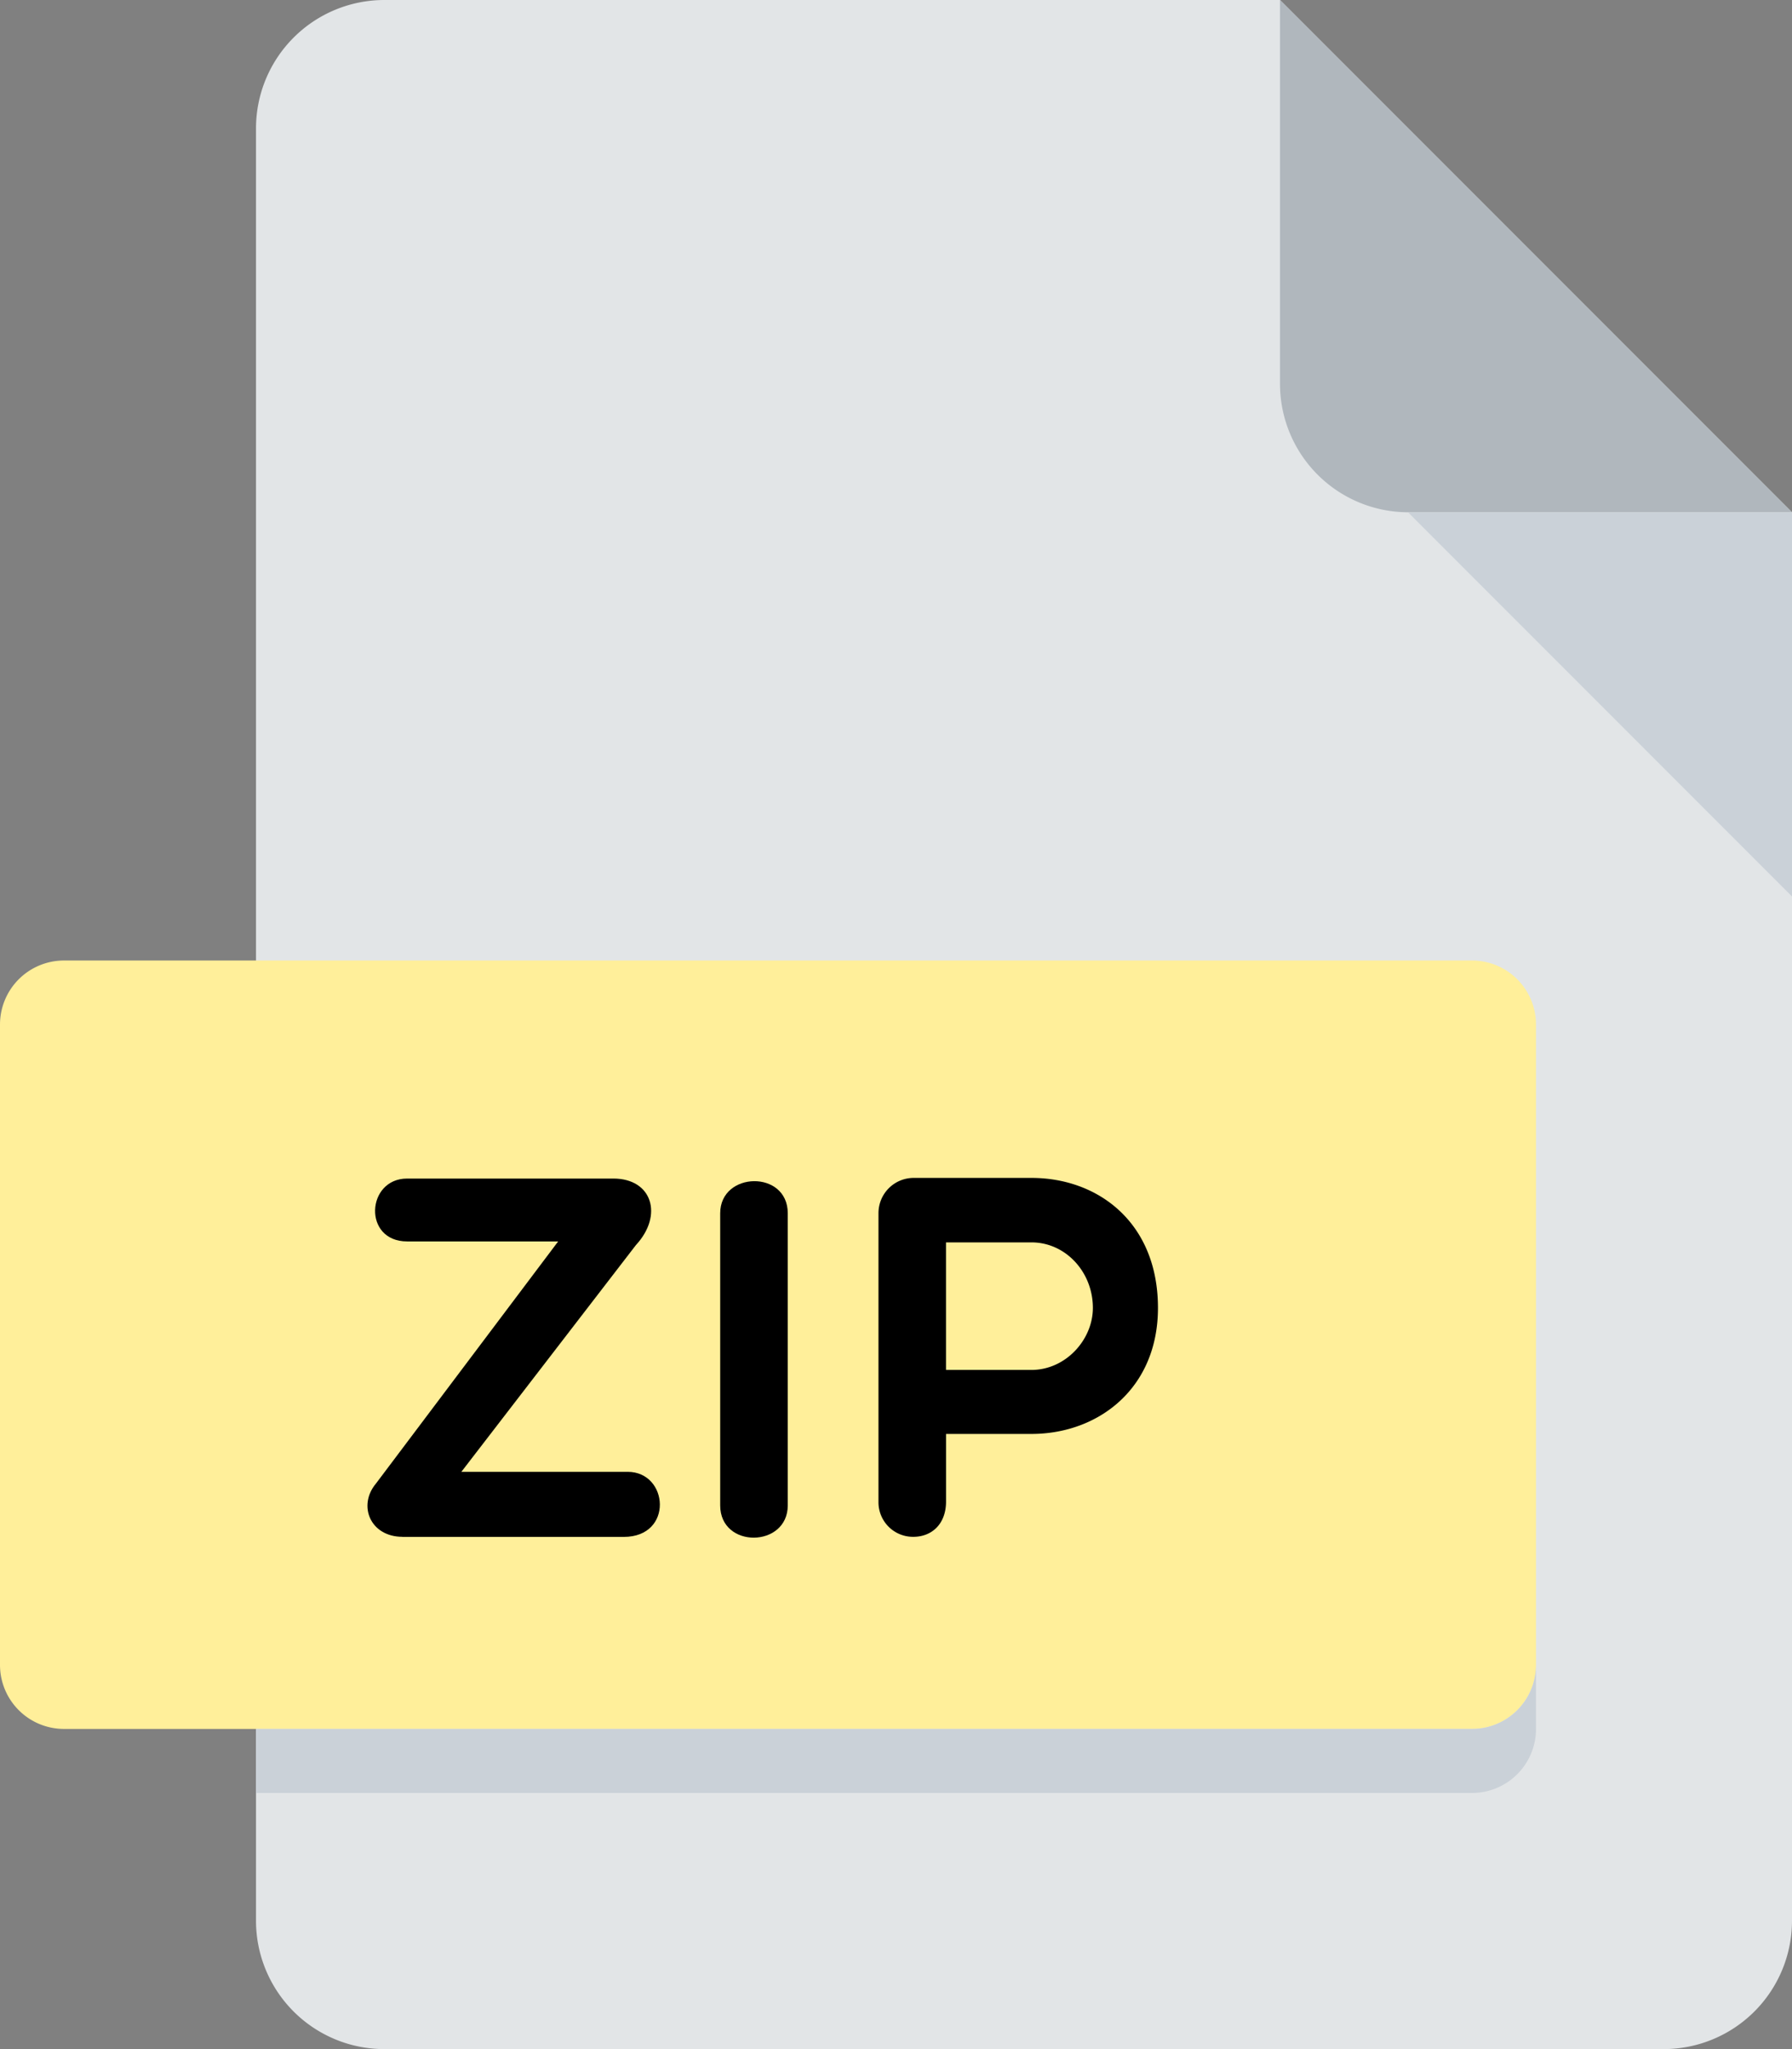
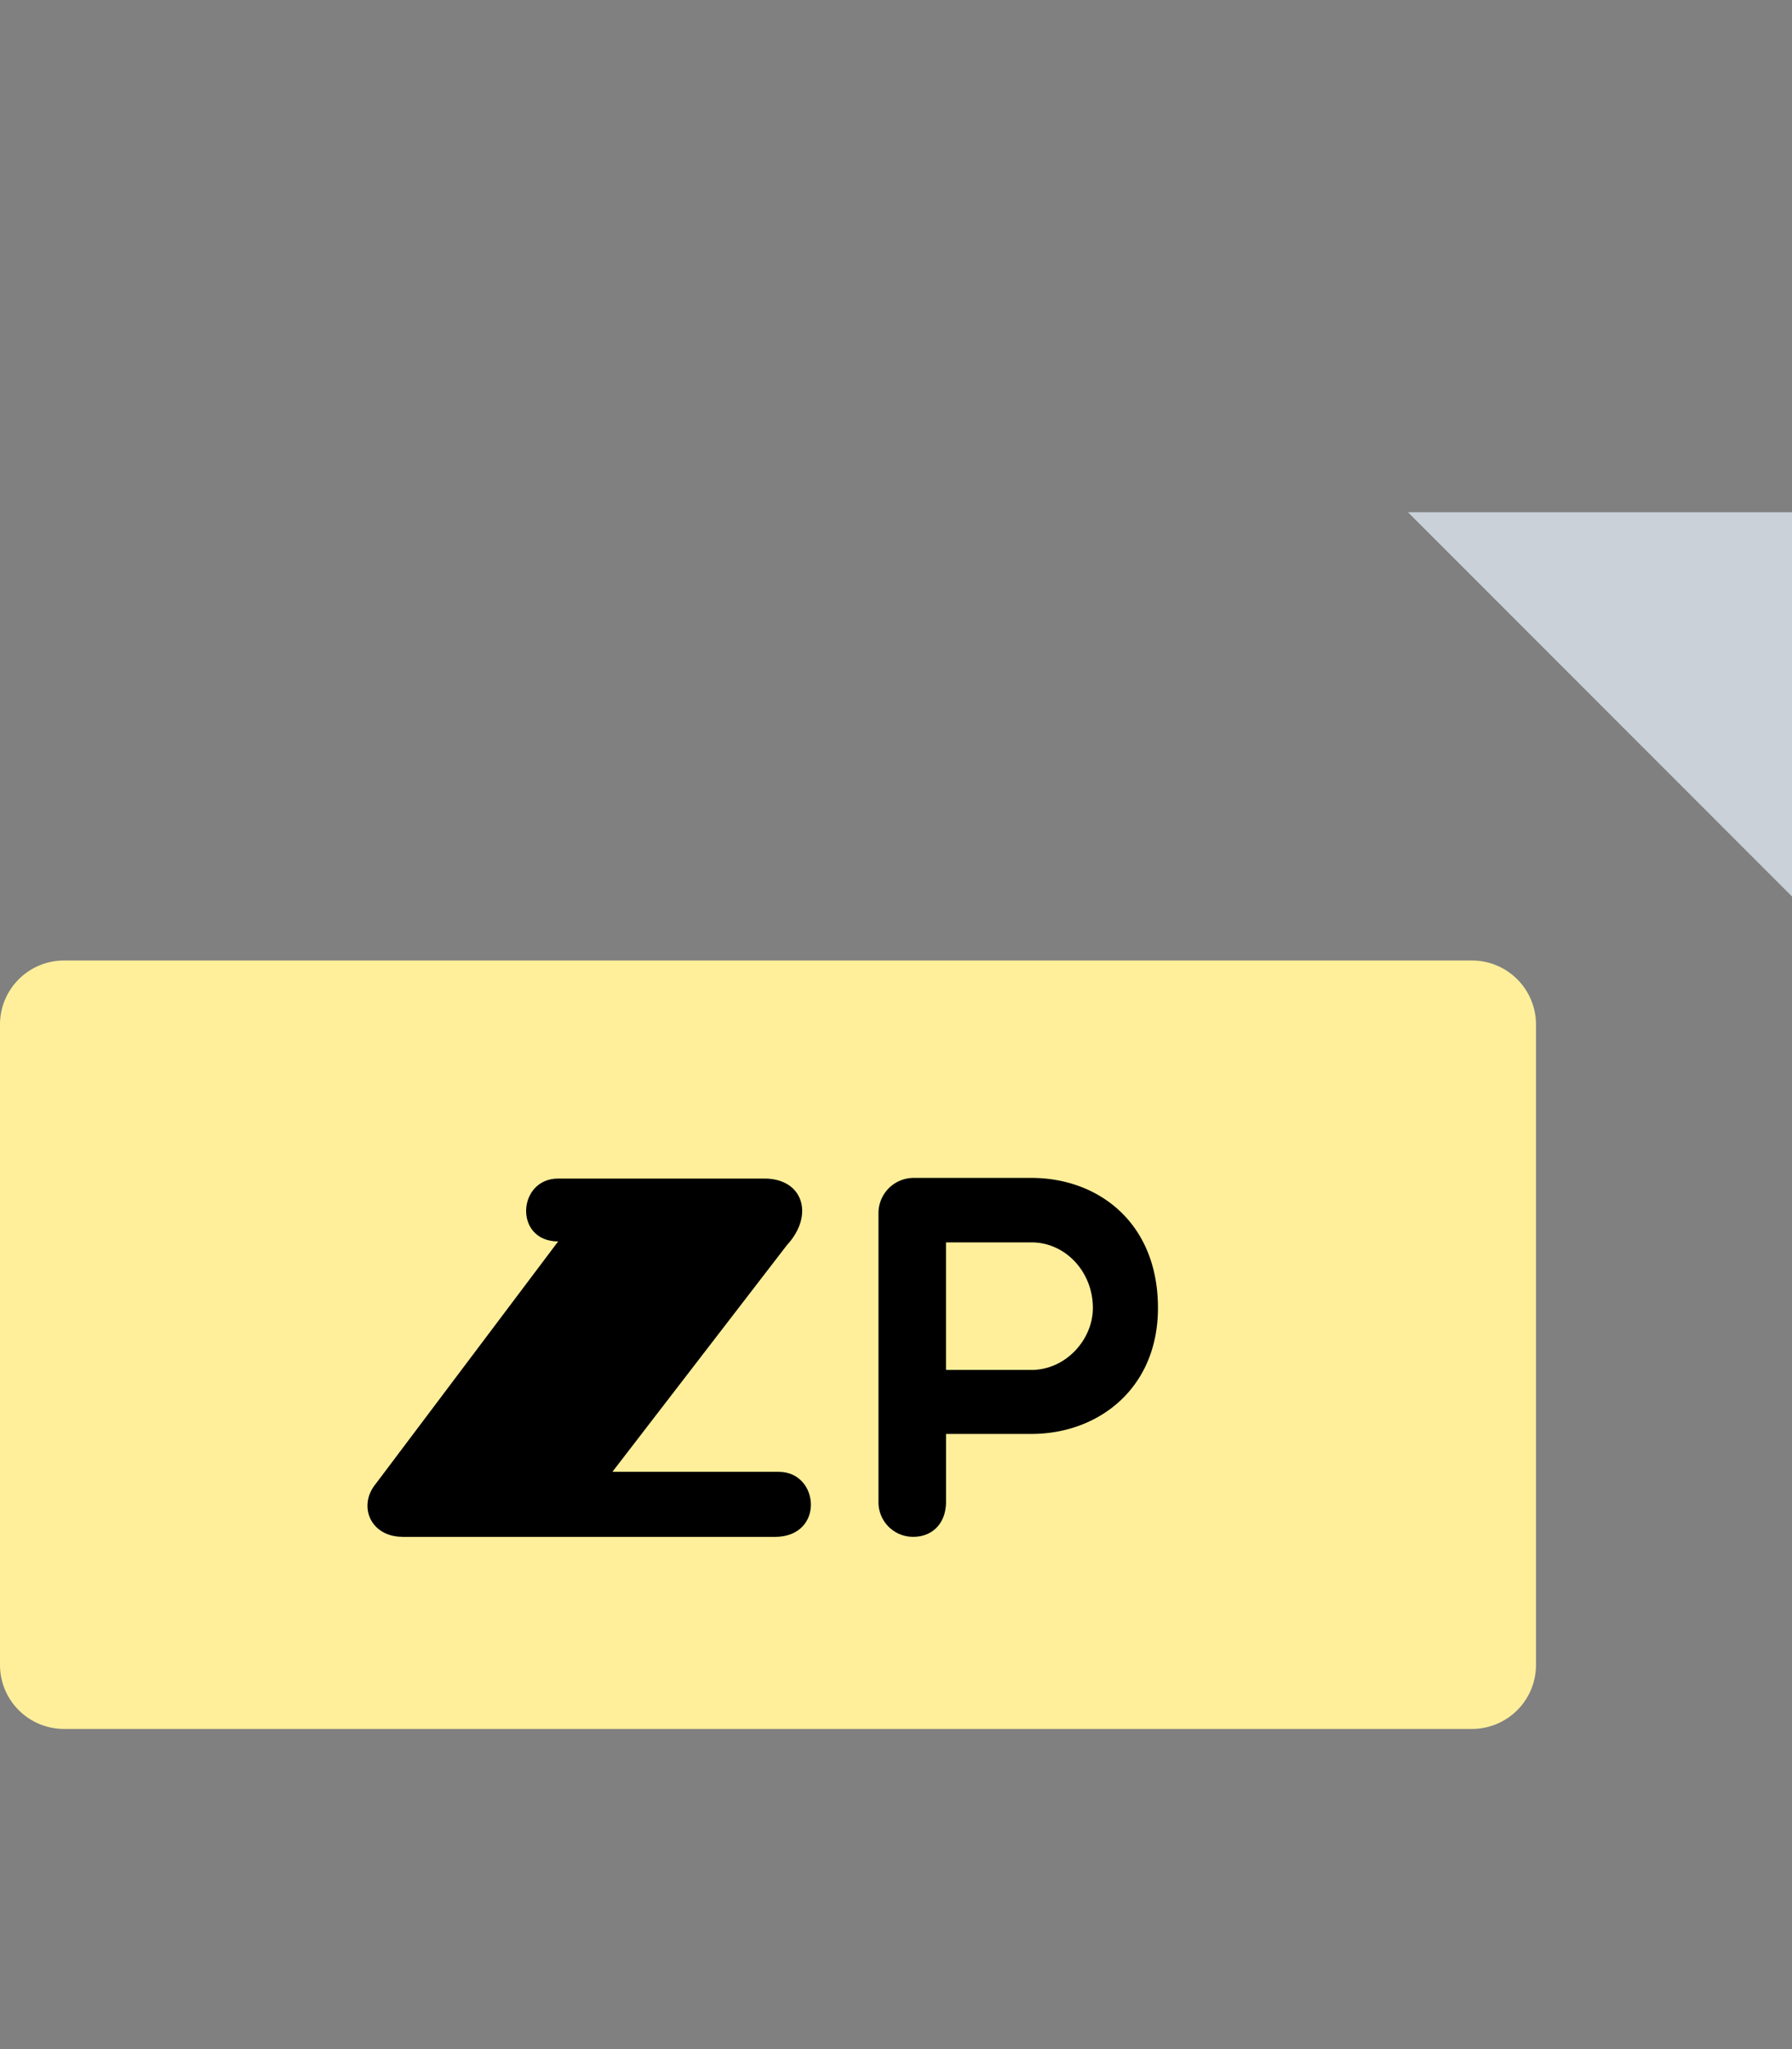
<svg xmlns="http://www.w3.org/2000/svg" id="Layer_1" data-name="Layer 1" viewBox="0 0 448 512">
  <rect x="0" y="0" width="448" height="512" fill="#808080" stroke="none" />
  <defs>
    <style>.cls-1{fill:#e2e5e7;}.cls-2{fill:#b0b7bd;}.cls-3{fill:#cad1d8;}.cls-4{fill:#ffef9a;}</style>
  </defs>
  <title>zip</title>
-   <path class="cls-1" d="M96,0A32.09,32.09,0,0,0,64,32V480a32.09,32.09,0,0,0,32,32H416a32.09,32.09,0,0,0,32-32V128L320,0Z" />
-   <path class="cls-2" d="M352,128h96L320,0V96A32.09,32.09,0,0,0,352,128Z" />
  <polygon class="cls-3" points="448 224 352 128 448 128 448 224" />
  <path class="cls-4" d="M384,416a16,16,0,0,1-16,16H16A16,16,0,0,1,0,416V256a16,16,0,0,1,16-16H368a16,16,0,0,1,16,16Z" />
-   <path d="M100.64,384c-8.06,0-11.26-7.79-6.66-13.3l45.56-60.51H101.78c-11.12,0-10.23-15.71,0-15.71h51.56c9.72,0,12.53,9.18,5.64,16.62l-43.64,56.66h41.59c10.24,0,11.52,16.26-1,16.26H100.64Z" />
-   <path d="M180.05,303.15c0-10.49,16.89-10.88,16.89,0v73c0,10.61-16.89,10.88-16.89,0Z" />
+   <path d="M100.64,384c-8.06,0-11.26-7.79-6.66-13.3l45.56-60.51c-11.12,0-10.23-15.71,0-15.71h51.56c9.72,0,12.53,9.18,5.64,16.62l-43.64,56.66h41.59c10.24,0,11.52,16.26-1,16.26H100.64Z" />
  <path d="M219.62,303.15a8.8,8.8,0,0,1,8.7-8.83h29.55c16.64,0,31.62,11.14,31.62,32.48,0,20.22-15,31.49-31.62,31.49H236.51v16.89c0,5.64-3.58,8.82-8.19,8.82a8.63,8.63,0,0,1-8.7-8.56V303.15Zm16.88,7.28V342.3h21.36c8.57,0,15.36-7.56,15.36-15.5,0-8.94-6.79-16.37-15.36-16.37Z" />
-   <path class="cls-3" d="M368,432H64v16H368a16,16,0,0,0,16-16V416A16,16,0,0,1,368,432Z" />
</svg>